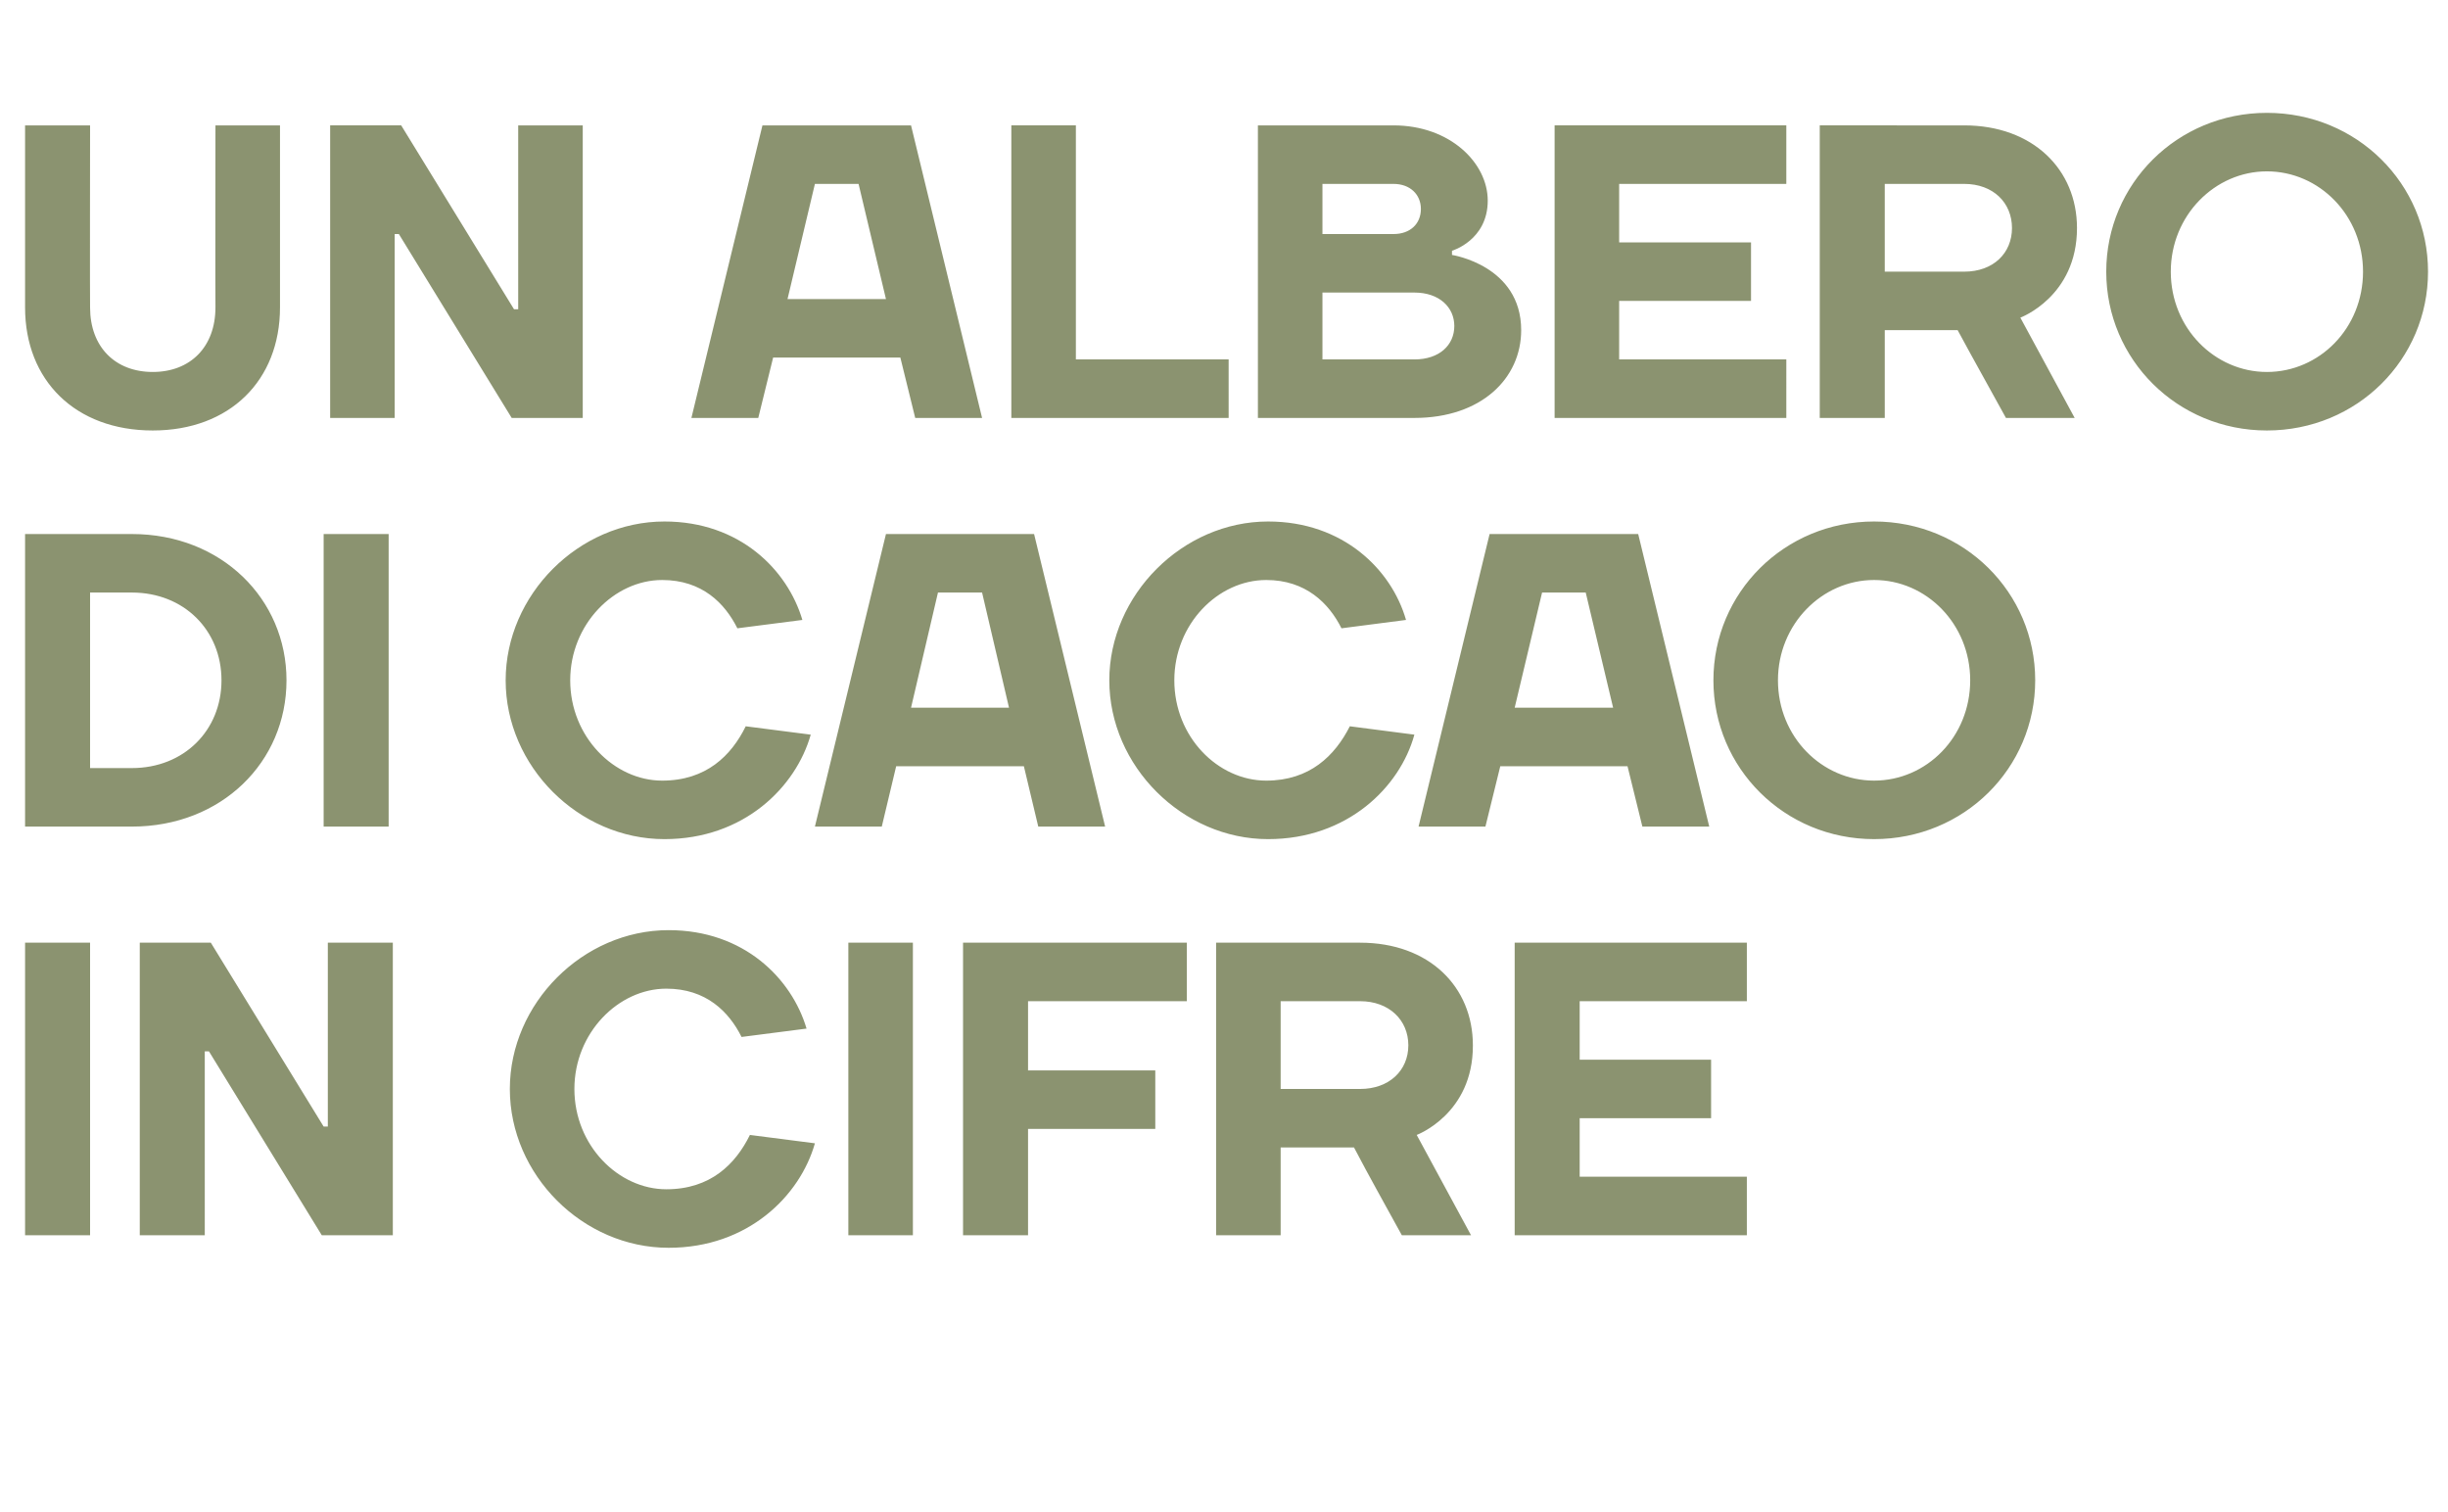
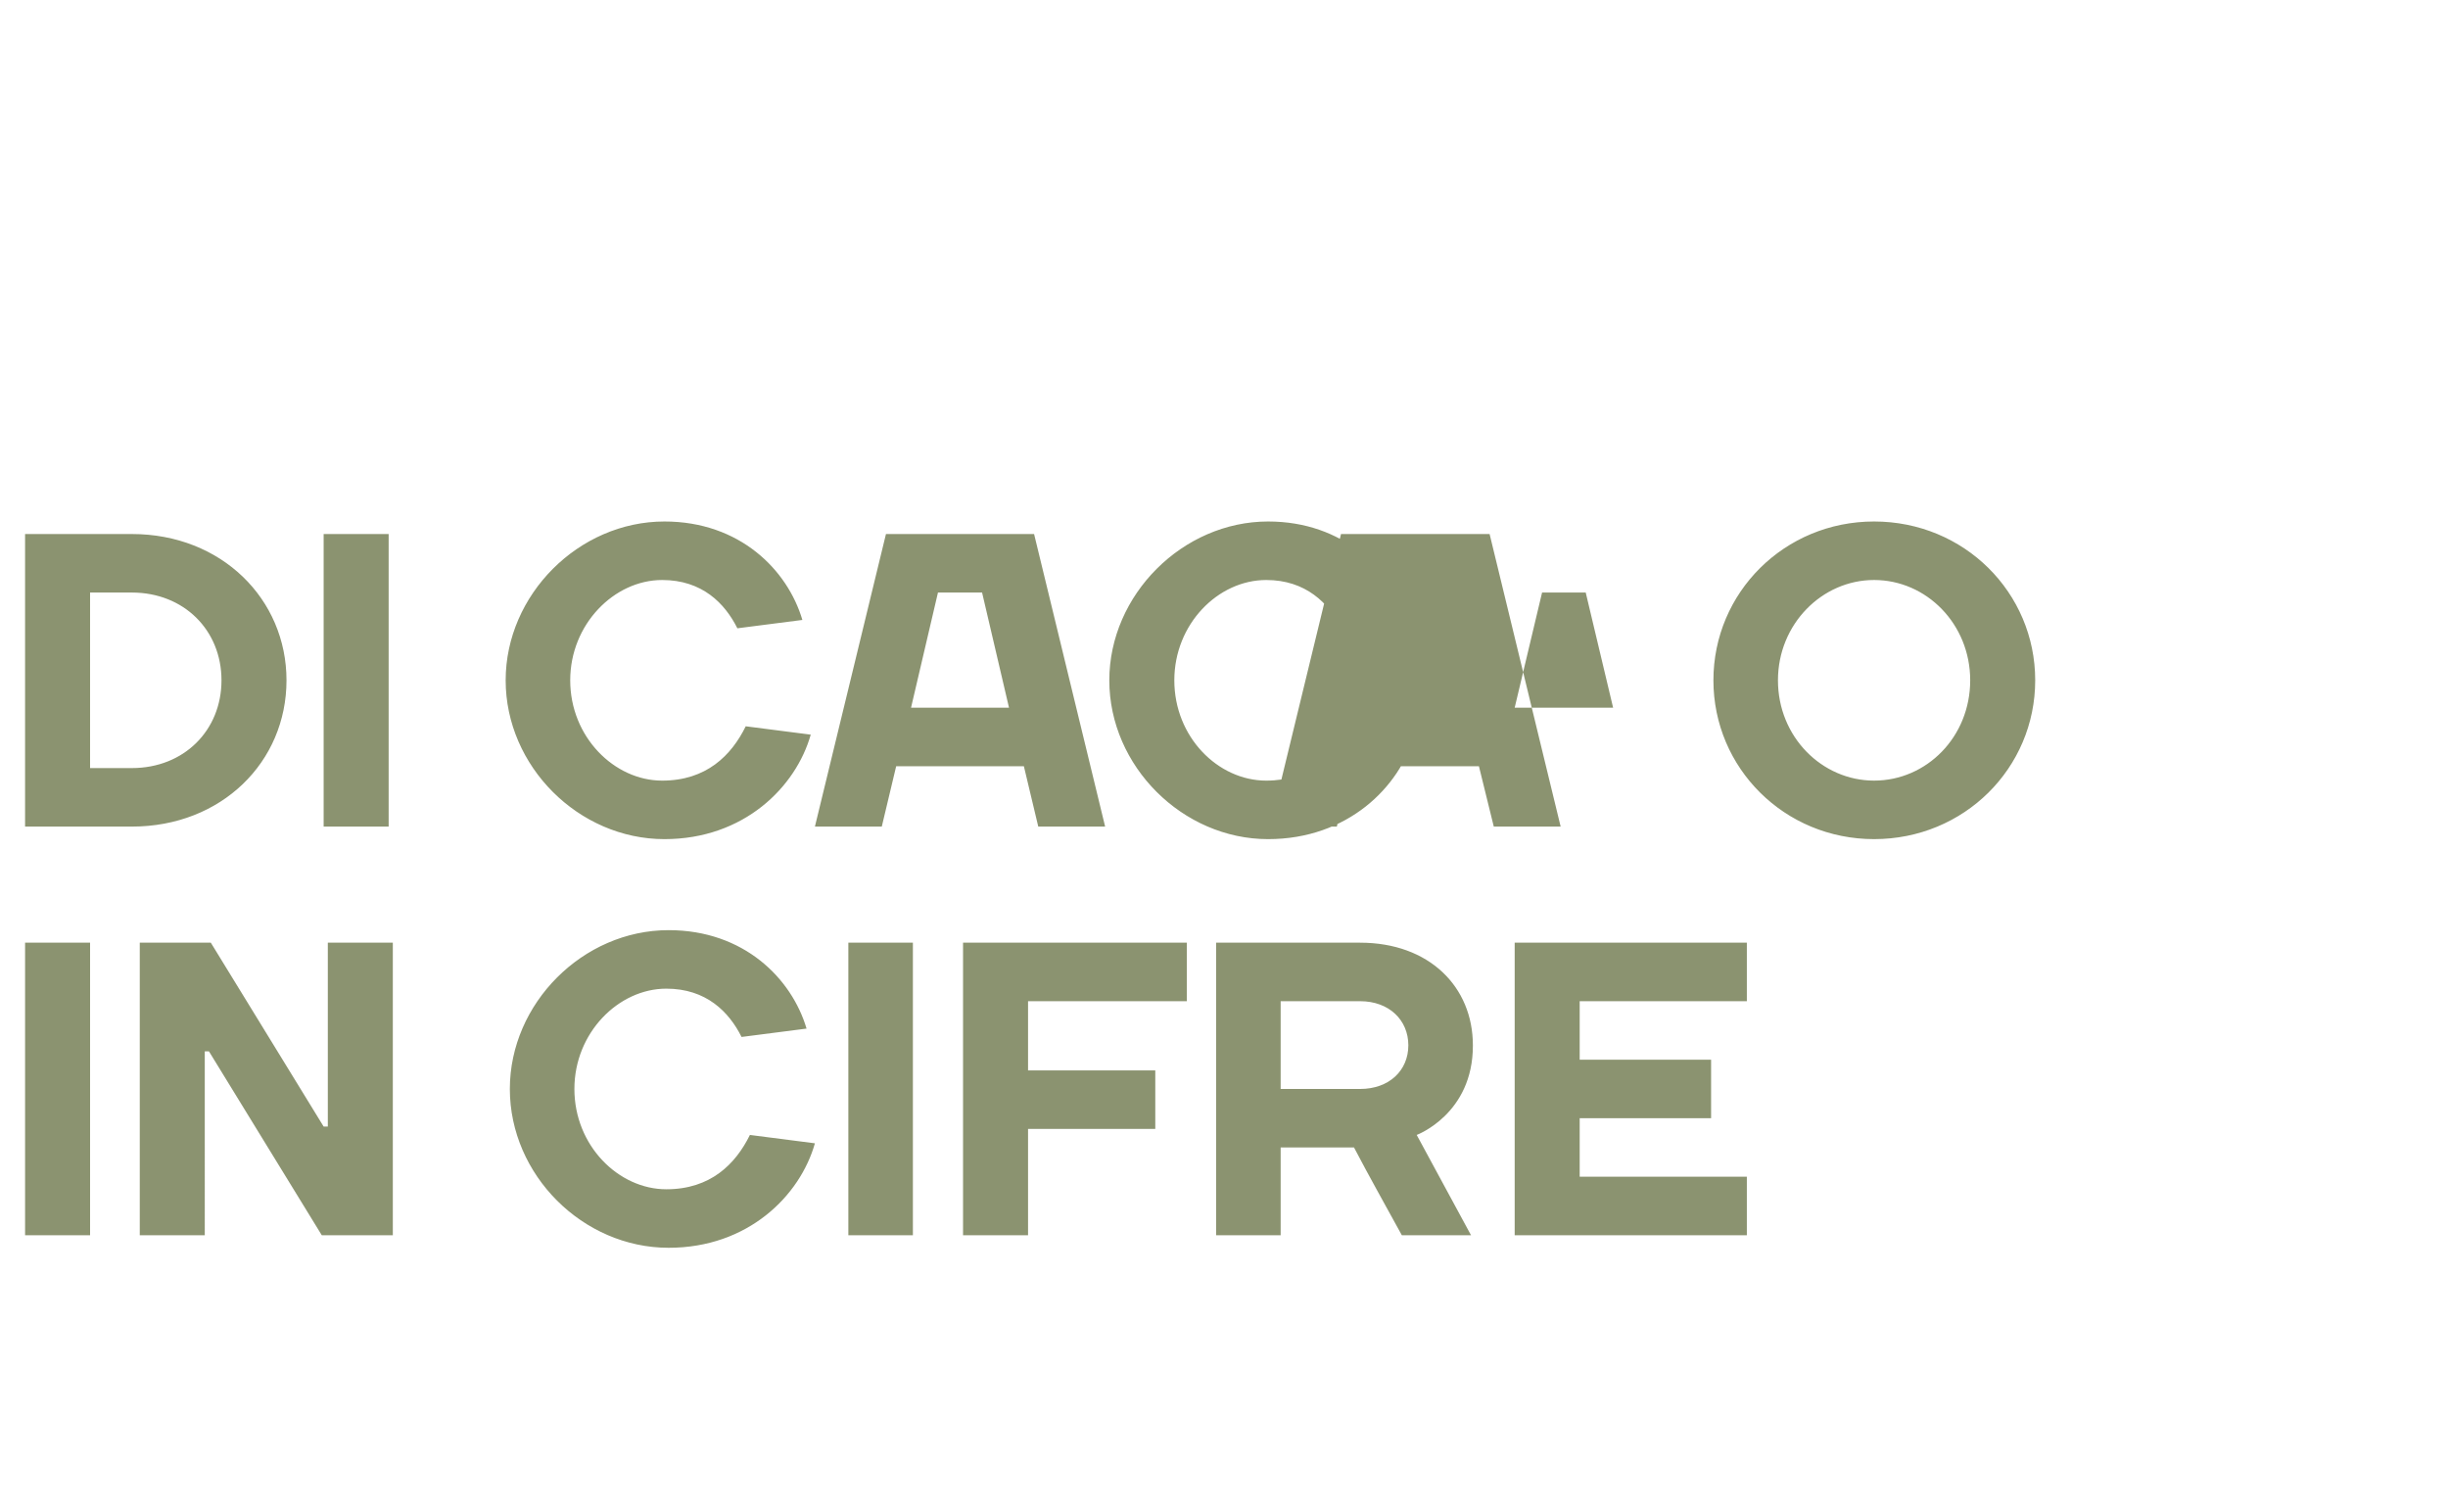
<svg xmlns="http://www.w3.org/2000/svg" version="1.1" width="527.2px" height="325.6px" viewBox="0 -27 527.2 325.6" style="top:-27px">
  <desc>Un albero di cacao in cifre</desc>
  <defs />
  <g id="Polygon20353">
    <path d="m19.4 239h-14v-63h14v63zm50.3-23.4h.9V176h14v63H69.3L45 199.4h-.9V239h-14v-63h15.3l24.3 39.6zm40.1-8.1c0-18.4 15.7-34.2 34.2-34.2c16.2 0 26.5 10.4 29.7 21.2l-14 1.8c-2.7-5.4-7.6-10.4-16.2-10.4c-10.3 0-19.8 9.5-19.8 21.6c0 12.2 9.5 21.6 19.8 21.6c9.5 0 14.9-5.4 18-11.7l14 1.8c-3.2 11.3-14.4 22.5-31.5 22.5c-18.5 0-34.2-15.7-34.2-34.2zm86.8 31.5h-13.9v-63h13.9v63zm24.8 0h-14v-63h48.2v12.6h-34.2v14.9h27.4v12.6h-27.4V239zm54.4-18.9V239h-13.9v-63h31c14.9 0 24.3 9.5 24.3 22.1c.05 14.8-12.1 19.3-12.1 19.3l11.7 21.6h-14.9c-3.5-6.4-6.9-12.4-10.3-18.9h-15.8zm17.1-12.6c6.3 0 10.4-4 10.4-9.4c0-5.4-4.1-9.5-10.4-9.5h-17.1v18.9h17.1zm83.3 18.9V239h-50v-63h50v12.6h-36v12.6h28.3v12.6h-28.3v12.6h36z" stroke="none" fill="#8b9370" />
  </g>
  <g id="Polygon20352">
-     <path d="m28.4 100.6h-9v37.8h9c11.2 0 19.3-8.1 19.3-18.9c0-10.8-8.1-18.9-19.3-18.9zm0 50.4h-23v-63h23c19.3 0 33.3 14 33.3 31.5c0 17.6-14 31.5-33.3 31.5zm55.3 0h-14v-63h14v63zm25.2-31.5c0-18.4 15.7-34.2 34.2-34.2c16.2 0 26.5 10.4 29.7 21.2l-14 1.8c-2.7-5.4-7.6-10.4-16.2-10.4c-10.3 0-19.8 9.5-19.8 21.6c0 12.2 9.5 21.6 19.8 21.6c9.5 0 14.9-5.4 18-11.7l14 1.8c-3.2 11.3-14.4 22.5-31.5 22.5c-18.5 0-34.2-15.7-34.2-34.2zM190.8 88h31.9l15.3 63h-14.4l-3.1-13H193l-3.1 13h-14.4l15.3-63zm5.4 37.4h21.1l-5.8-24.8H202l-5.8 24.8zm42.7-5.9c0-18.4 15.8-34.2 34.2-34.2c16.2 0 26.6 10.4 29.7 21.2l-13.9 1.8c-2.7-5.4-7.7-10.4-16.2-10.4c-10.4 0-19.8 9.5-19.8 21.6c0 12.2 9.4 21.6 19.8 21.6c9.4 0 14.8-5.4 18-11.7l13.9 1.8c-3.1 11.3-14.4 22.5-31.5 22.5c-18.4 0-34.2-15.7-34.2-34.2zM320.8 88h32l15.3 63h-14.4l-3.2-13h-27.4l-3.2 13h-14.4l15.3-63zm5.4 37.4h21.2l-5.9-24.8h-9.4l-5.9 24.8zm77.4 15.7c11.3 0 20.7-9.4 20.7-21.6c0-12.1-9.4-21.6-20.7-21.6c-11.2 0-20.7 9.5-20.7 21.6c0 12.2 9.5 21.6 20.7 21.6zm0 12.6c-19.3 0-34.6-15.3-34.6-34.2c0-18.9 15.3-34.2 34.6-34.2c19.4 0 34.7 15.3 34.7 34.2c0 18.9-15.3 34.2-34.7 34.2z" stroke="none" fill="#8b9370" />
+     <path d="m28.4 100.6h-9v37.8h9c11.2 0 19.3-8.1 19.3-18.9c0-10.8-8.1-18.9-19.3-18.9zm0 50.4h-23v-63h23c19.3 0 33.3 14 33.3 31.5c0 17.6-14 31.5-33.3 31.5zm55.3 0h-14v-63h14v63zm25.2-31.5c0-18.4 15.7-34.2 34.2-34.2c16.2 0 26.5 10.4 29.7 21.2l-14 1.8c-2.7-5.4-7.6-10.4-16.2-10.4c-10.3 0-19.8 9.5-19.8 21.6c0 12.2 9.5 21.6 19.8 21.6c9.5 0 14.9-5.4 18-11.7l14 1.8c-3.2 11.3-14.4 22.5-31.5 22.5c-18.5 0-34.2-15.7-34.2-34.2zM190.8 88h31.9l15.3 63h-14.4l-3.1-13H193l-3.1 13h-14.4l15.3-63zm5.4 37.4h21.1l-5.8-24.8H202l-5.8 24.8zm42.7-5.9c0-18.4 15.8-34.2 34.2-34.2c16.2 0 26.6 10.4 29.7 21.2l-13.9 1.8c-2.7-5.4-7.7-10.4-16.2-10.4c-10.4 0-19.8 9.5-19.8 21.6c0 12.2 9.4 21.6 19.8 21.6c9.4 0 14.8-5.4 18-11.7l13.9 1.8c-3.1 11.3-14.4 22.5-31.5 22.5c-18.4 0-34.2-15.7-34.2-34.2zM320.8 88l15.3 63h-14.4l-3.2-13h-27.4l-3.2 13h-14.4l15.3-63zm5.4 37.4h21.2l-5.9-24.8h-9.4l-5.9 24.8zm77.4 15.7c11.3 0 20.7-9.4 20.7-21.6c0-12.1-9.4-21.6-20.7-21.6c-11.2 0-20.7 9.5-20.7 21.6c0 12.2 9.5 21.6 20.7 21.6zm0 12.6c-19.3 0-34.6-15.3-34.6-34.2c0-18.9 15.3-34.2 34.6-34.2c19.4 0 34.7 15.3 34.7 34.2c0 18.9-15.3 34.2-34.7 34.2z" stroke="none" fill="#8b9370" />
  </g>
  <g id="Polygon20351">
-     <path d="m46.4 39.2c-.05-.05 0-39.2 0-39.2h13.9v39.2c0 15.7-10.8 26.5-27.4 26.5c-16.7 0-27.5-10.8-27.5-26.5V0h14s-.05 39.15 0 39.2c0 8.5 5.4 13.9 13.5 13.9c8.1 0 13.5-5.4 13.5-13.9zm64.3.4h.9V0h13.9v63h-15.3L85.9 23.4h-.9V63H71.1v-63h15.3l24.3 39.6zM164.2 0h32l15.3 63h-14.4l-3.2-13h-27.4l-3.2 13h-14.4l15.3-63zm5.4 37.4h21.2l-5.9-24.8h-9.4l-5.9 24.8zm62.1 13h32.9V63h-46.8v-63h13.9v50.4zM300.1 0c12.2 0 20.3 8.1 20.3 16.2c0 8.55-7.7 10.8-7.7 10.8v.9s14.9 2.25 14.9 16.2c0 10.4-8.6 18.9-23 18.9h-33.7v-63h29.2zm4.5 50.4c5.4 0 8.6-3.1 8.6-7.2c0-4-3.2-7.2-8.6-7.2h-19.8v14.4h19.8zm-19.8-37.8v10.8h15.3c3.6 0 5.9-2.2 5.9-5.4c0-3.1-2.3-5.4-5.9-5.4h-15.3zm99.9 37.8V63h-49.9v-63h49.9v12.6h-36v12.6h28.4v12.6h-28.4v12.6h36zm21.2-6.3V63h-14v-63H423c14.8 0 24.3 9.5 24.3 22.1c0 14.8-12.2 19.3-12.2 19.3L446.8 63H432c-3.5-6.4-6.9-12.4-10.4-18.9h-15.7zM423 31.5c6.3 0 10.3-4 10.3-9.4c0-5.4-4-9.5-10.3-9.5h-17.1v18.9H423zm65.2 21.6c11.3 0 20.7-9.4 20.7-21.6c0-12.1-9.4-21.6-20.7-21.6c-11.2 0-20.7 9.5-20.7 21.6c0 12.2 9.5 21.6 20.7 21.6zm0 12.6c-19.3 0-34.6-15.3-34.6-34.2c0-18.9 15.3-34.2 34.6-34.2c19.4 0 34.7 15.3 34.7 34.2c0 18.9-15.3 34.2-34.7 34.2z" stroke="none" fill="#8b9370" />
-   </g>
+     </g>
</svg>